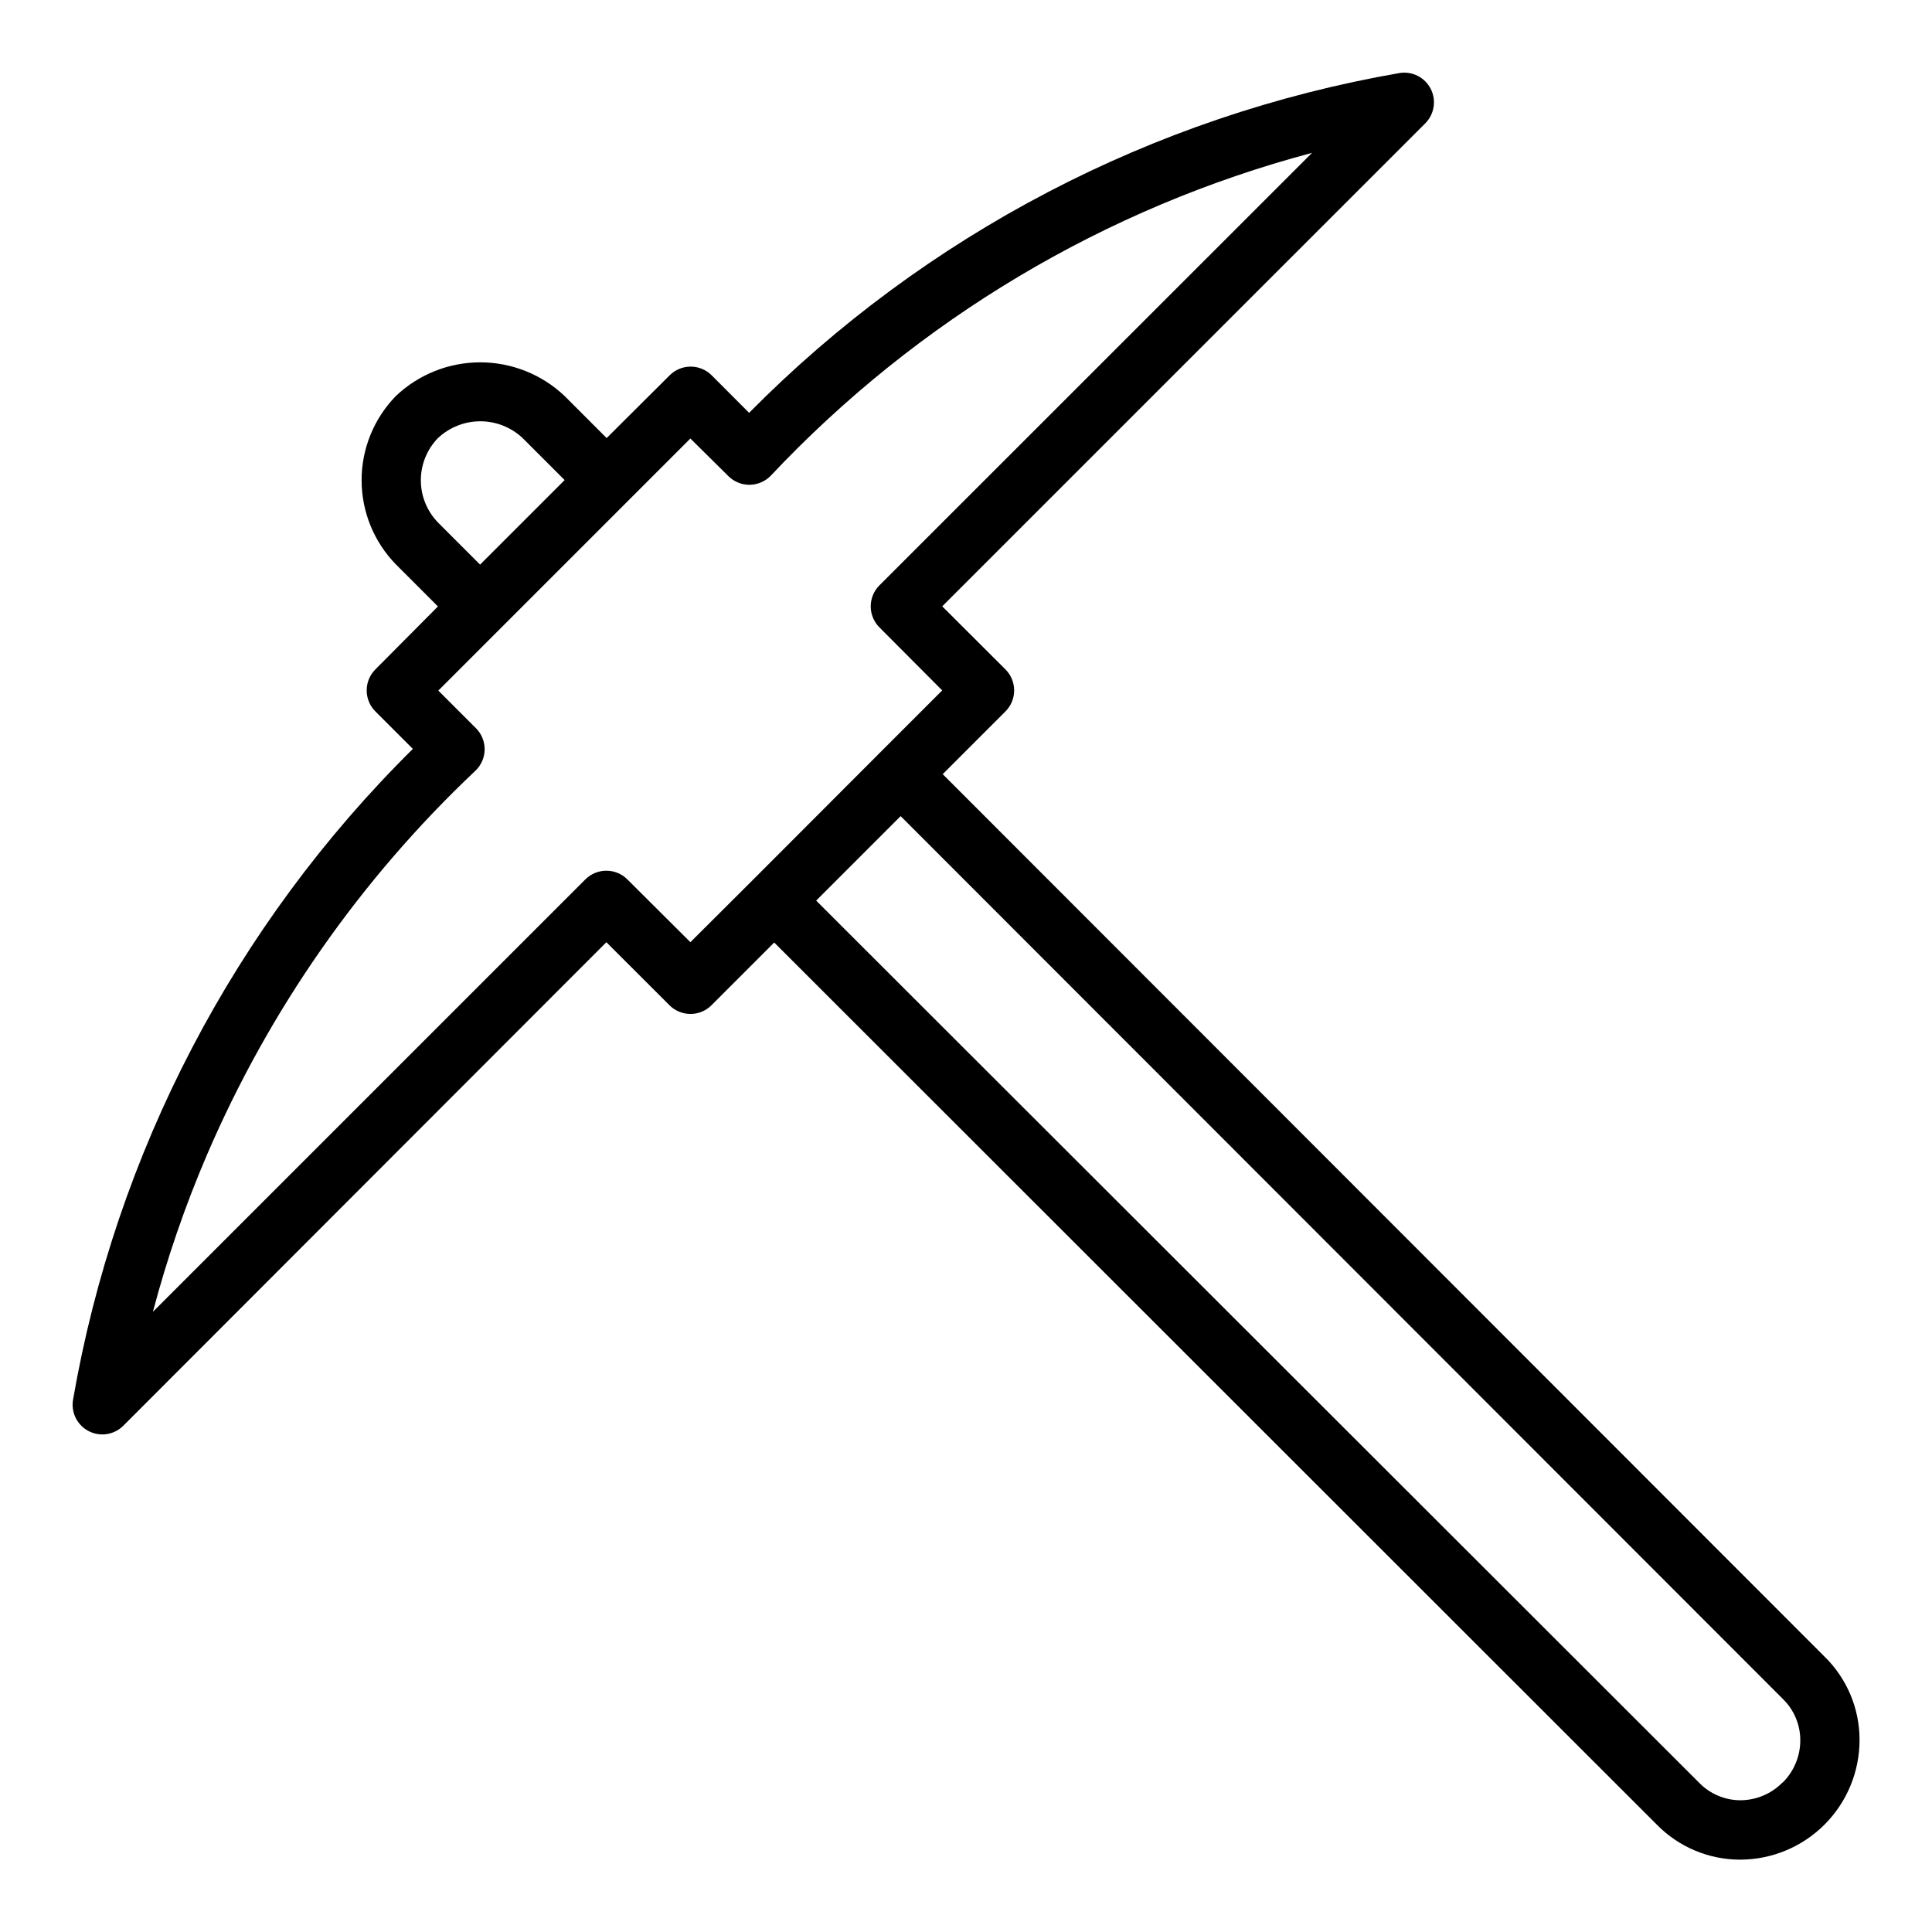
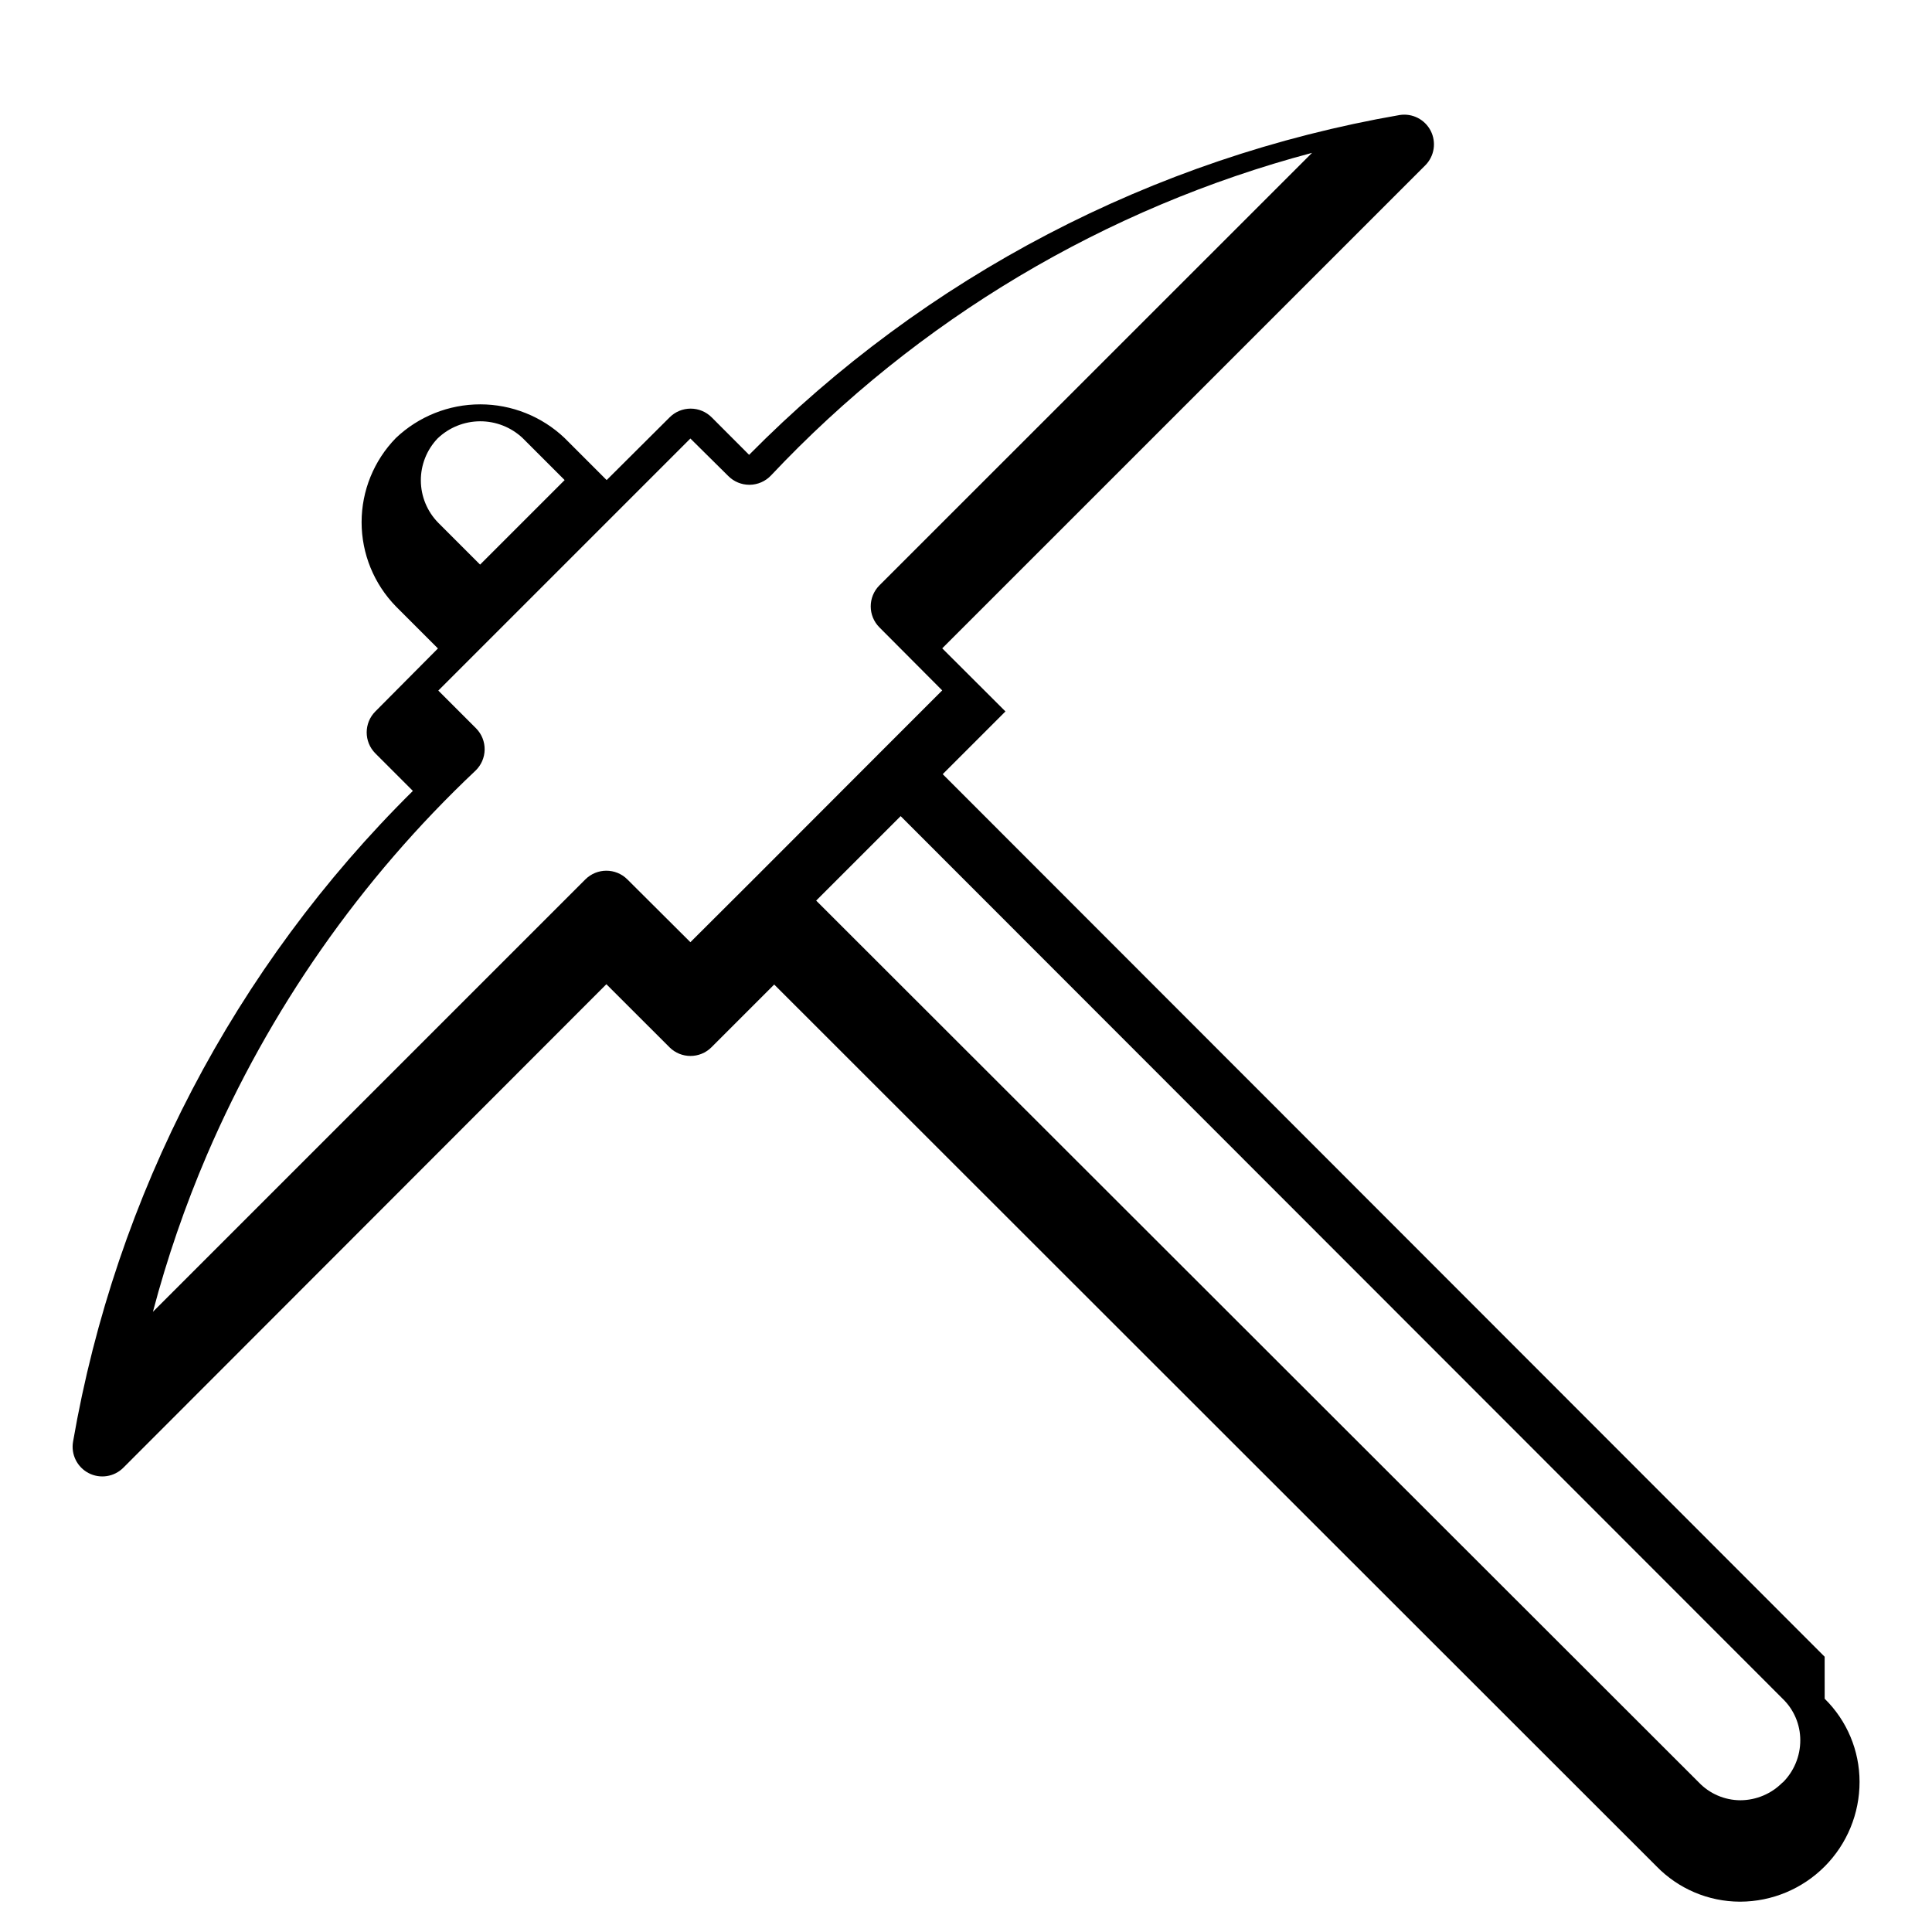
<svg xmlns="http://www.w3.org/2000/svg" fill="#000000" width="800px" height="800px" version="1.1" viewBox="144 144 512 512">
-   <path d="m627.55 583.05-233.72-233.89 16.625-16.625c3.074-3.074 3.074-8.059 0-11.133l-16.754-16.719 128.03-128.02c2.394-2.414 2.965-6.094 1.422-9.121-1.547-3.027-4.863-4.719-8.223-4.195-65.441 11.348-125.71 42.828-172.41 90.055l-9.918-9.934c-1.477-1.48-3.481-2.312-5.574-2.312-2.09 0-4.094 0.832-5.57 2.312l-16.691 16.625-11.148-11.148h0.004c-6.035-5.731-14.039-8.922-22.359-8.922-8.32 0-16.32 3.191-22.355 8.922-5.82 5.969-9.082 13.973-9.082 22.309 0 8.34 3.262 16.344 9.082 22.312l11.148 11.148-16.578 16.684c-3.074 3.074-3.074 8.059 0 11.133l9.934 9.934c-47.242 46.711-78.723 107-90.055 172.46-0.586 3.379 1.086 6.75 4.129 8.328 3.043 1.582 6.762 1.008 9.188-1.418l128.02-128.14 16.719 16.703v0.004c3.074 3.07 8.059 3.07 11.133 0l16.625-16.625 233.83 233.7c5.793 5.949 13.734 9.32 22.043 9.352h0.156c8.398-0.027 16.441-3.391 22.367-9.344 5.922-5.953 9.242-14.012 9.23-22.41 0-8.285-3.332-16.223-9.242-22.027zm-367.56-322.88c3.027-2.887 7.043-4.504 11.23-4.523 4.184-0.016 8.215 1.566 11.266 4.43l11.148 11.148-22.406 22.402-11.098-11.098v-0.004c-2.926-2.977-4.574-6.977-4.602-11.148-0.027-4.172 1.574-8.191 4.461-11.207zm83.664 116.88h-0.094v0.094l-16.598 16.547-16.703-16.641c-3.074-3.07-8.059-3.07-11.133 0l-114.6 114.59c3.742-14.176 8.52-28.059 14.293-41.531 16.516-38.473 40.746-73.148 71.195-101.88 1.52-1.457 2.394-3.465 2.422-5.57 0.031-2.106-0.785-4.137-2.266-5.637l-10.012-10.012 66.801-66.801 10.062 9.961c1.477 1.477 3.484 2.305 5.574 2.301h0.109c2.113-0.031 4.129-0.91 5.59-2.441 38.891-41.324 88.566-70.945 143.41-85.523l-114.65 114.62c-3.07 3.074-3.07 8.059 0 11.133l16.641 16.703-16.547 16.547h-0.094v0.094zm272.75 239.31c-2.945 3.008-6.973 4.707-11.18 4.727-4.164-0.012-8.145-1.719-11.02-4.727l-233.91-233.69 22.387-22.387 233.8 233.96c2.945 2.863 4.609 6.801 4.613 10.91 0.016 4.227-1.672 8.285-4.676 11.258z" />
+   <path d="m627.55 583.05-233.72-233.89 16.625-16.625l-16.754-16.719 128.03-128.02c2.394-2.414 2.965-6.094 1.422-9.121-1.547-3.027-4.863-4.719-8.223-4.195-65.441 11.348-125.71 42.828-172.41 90.055l-9.918-9.934c-1.477-1.48-3.481-2.312-5.574-2.312-2.09 0-4.094 0.832-5.57 2.312l-16.691 16.625-11.148-11.148h0.004c-6.035-5.731-14.039-8.922-22.359-8.922-8.32 0-16.32 3.191-22.355 8.922-5.82 5.969-9.082 13.973-9.082 22.309 0 8.34 3.262 16.344 9.082 22.312l11.148 11.148-16.578 16.684c-3.074 3.074-3.074 8.059 0 11.133l9.934 9.934c-47.242 46.711-78.723 107-90.055 172.46-0.586 3.379 1.086 6.75 4.129 8.328 3.043 1.582 6.762 1.008 9.188-1.418l128.02-128.14 16.719 16.703v0.004c3.074 3.07 8.059 3.07 11.133 0l16.625-16.625 233.83 233.7c5.793 5.949 13.734 9.32 22.043 9.352h0.156c8.398-0.027 16.441-3.391 22.367-9.344 5.922-5.953 9.242-14.012 9.23-22.41 0-8.285-3.332-16.223-9.242-22.027zm-367.56-322.88c3.027-2.887 7.043-4.504 11.23-4.523 4.184-0.016 8.215 1.566 11.266 4.43l11.148 11.148-22.406 22.402-11.098-11.098v-0.004c-2.926-2.977-4.574-6.977-4.602-11.148-0.027-4.172 1.574-8.191 4.461-11.207zm83.664 116.88h-0.094v0.094l-16.598 16.547-16.703-16.641c-3.074-3.07-8.059-3.07-11.133 0l-114.6 114.59c3.742-14.176 8.52-28.059 14.293-41.531 16.516-38.473 40.746-73.148 71.195-101.88 1.52-1.457 2.394-3.465 2.422-5.57 0.031-2.106-0.785-4.137-2.266-5.637l-10.012-10.012 66.801-66.801 10.062 9.961c1.477 1.477 3.484 2.305 5.574 2.301h0.109c2.113-0.031 4.129-0.91 5.59-2.441 38.891-41.324 88.566-70.945 143.41-85.523l-114.65 114.62c-3.07 3.074-3.07 8.059 0 11.133l16.641 16.703-16.547 16.547h-0.094v0.094zm272.75 239.31c-2.945 3.008-6.973 4.707-11.18 4.727-4.164-0.012-8.145-1.719-11.02-4.727l-233.91-233.69 22.387-22.387 233.8 233.96c2.945 2.863 4.609 6.801 4.613 10.91 0.016 4.227-1.672 8.285-4.676 11.258z" />
</svg>